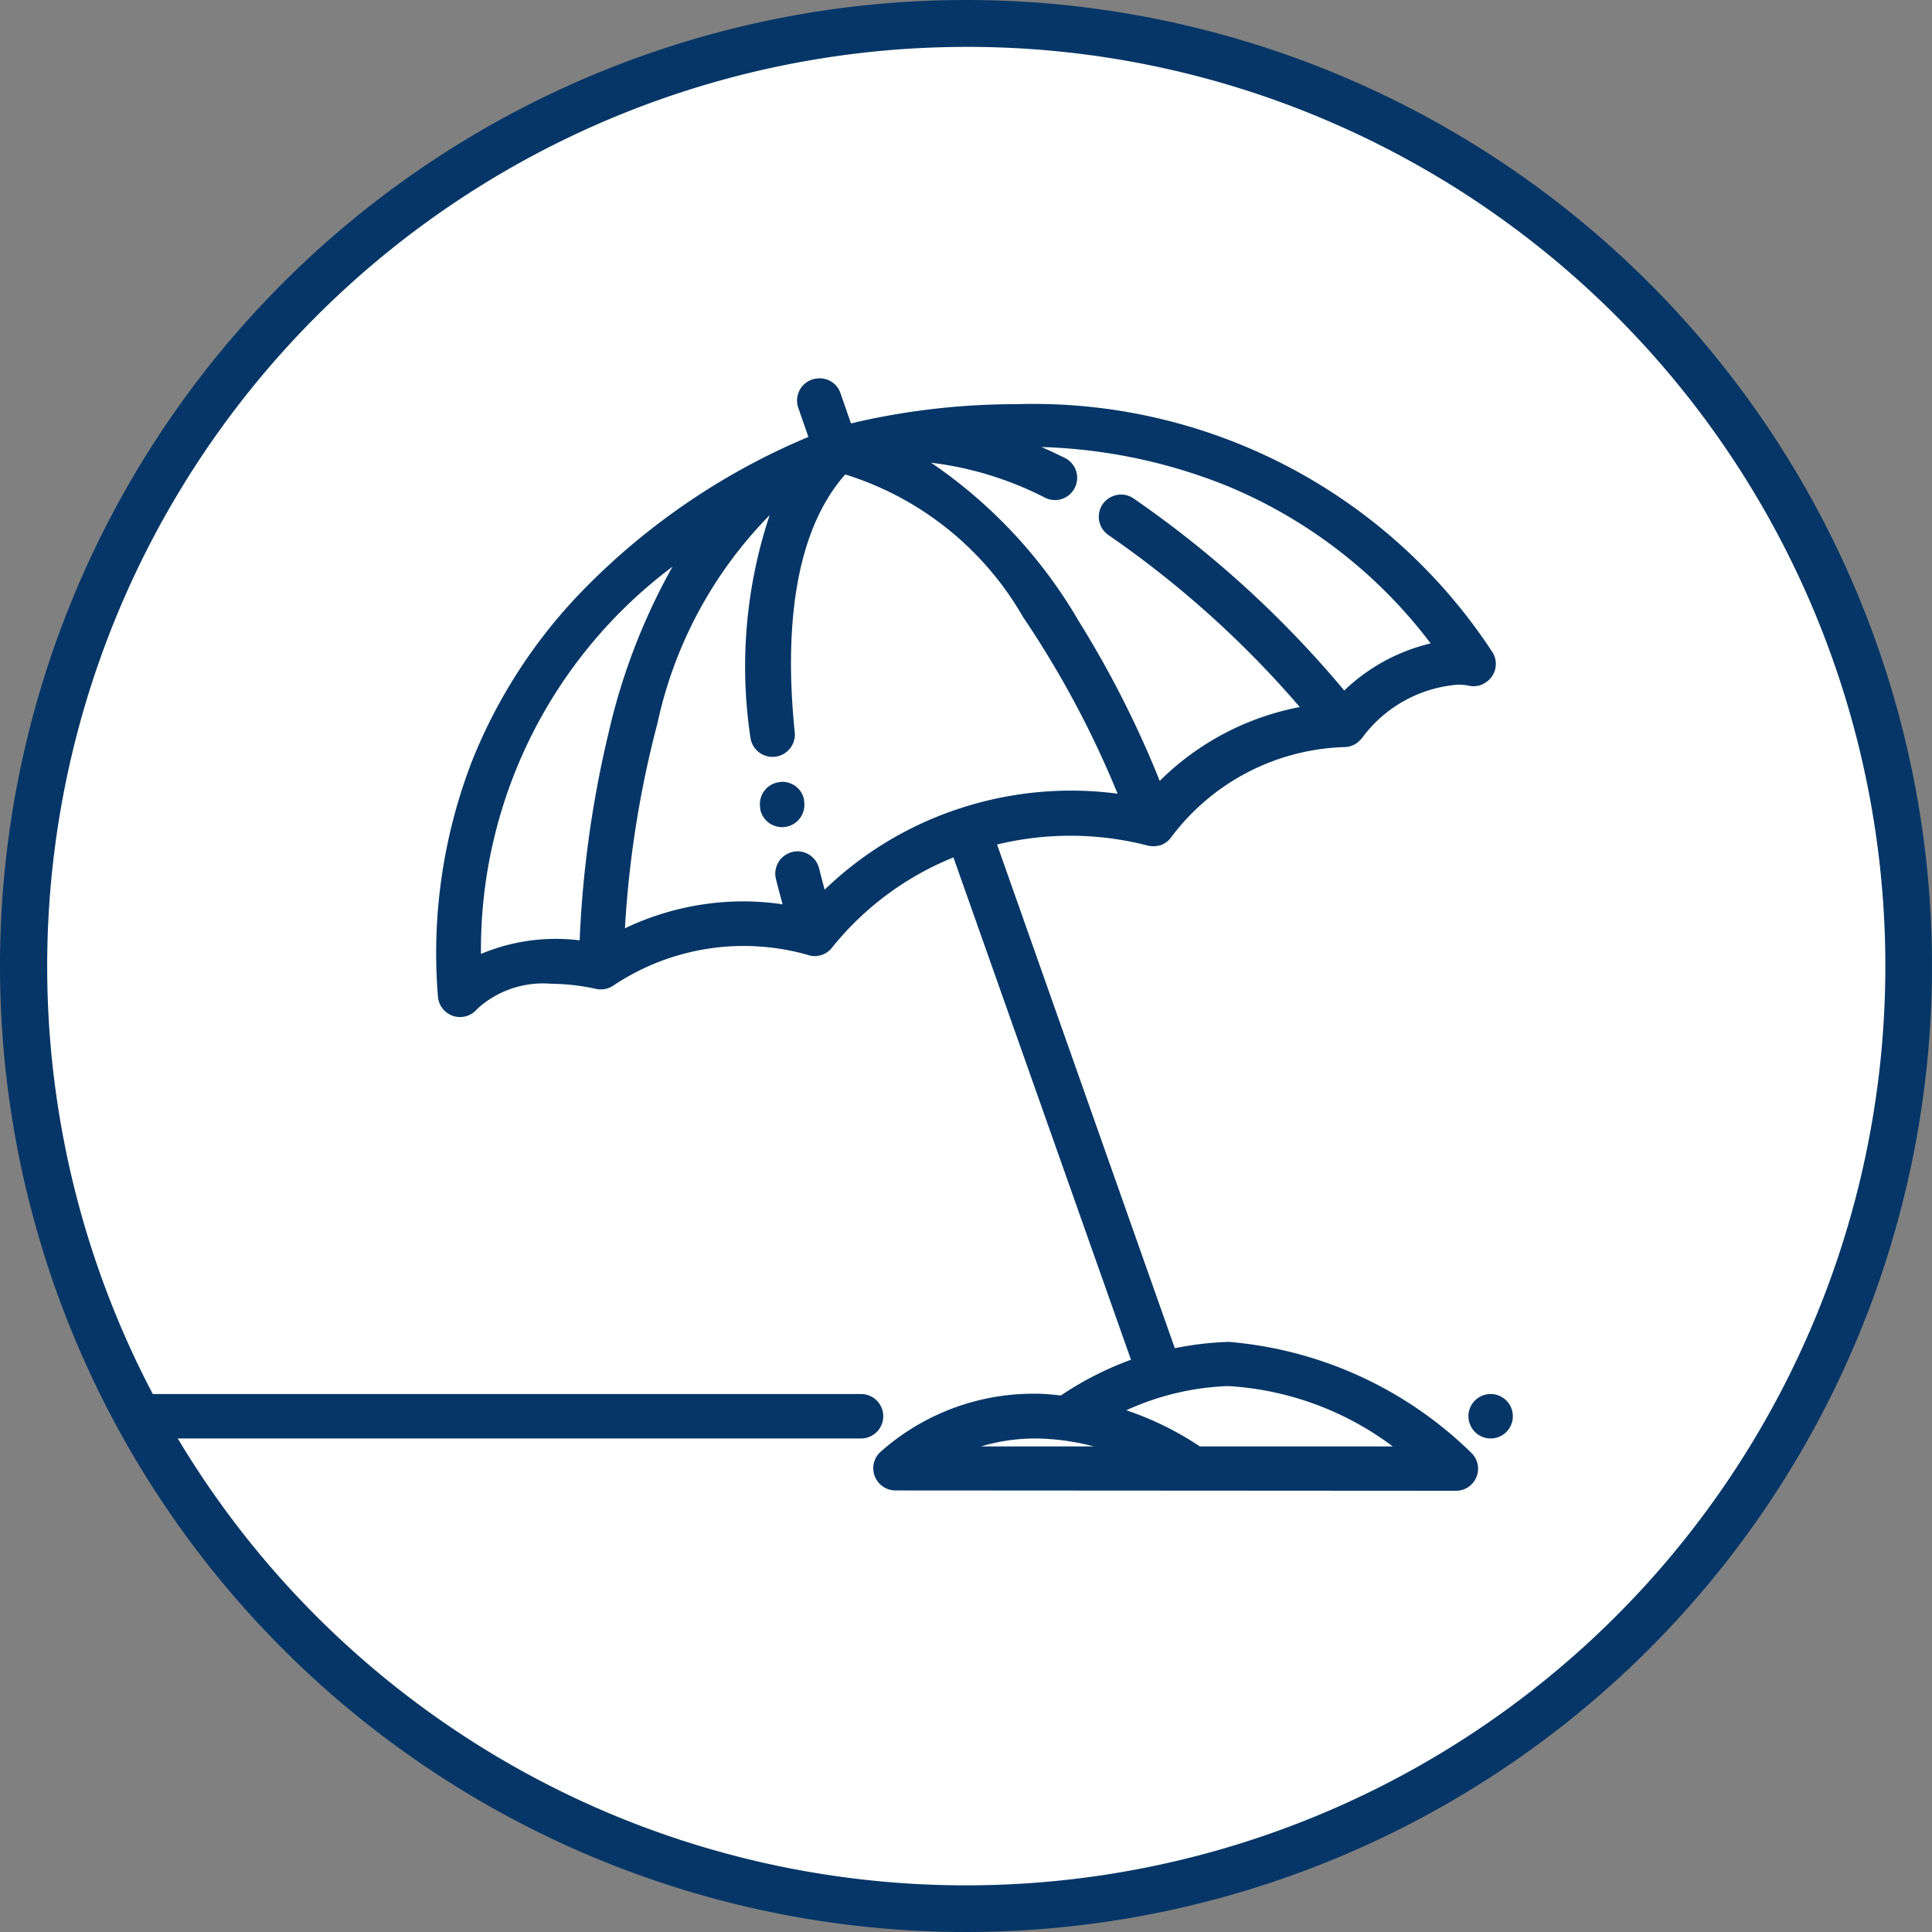
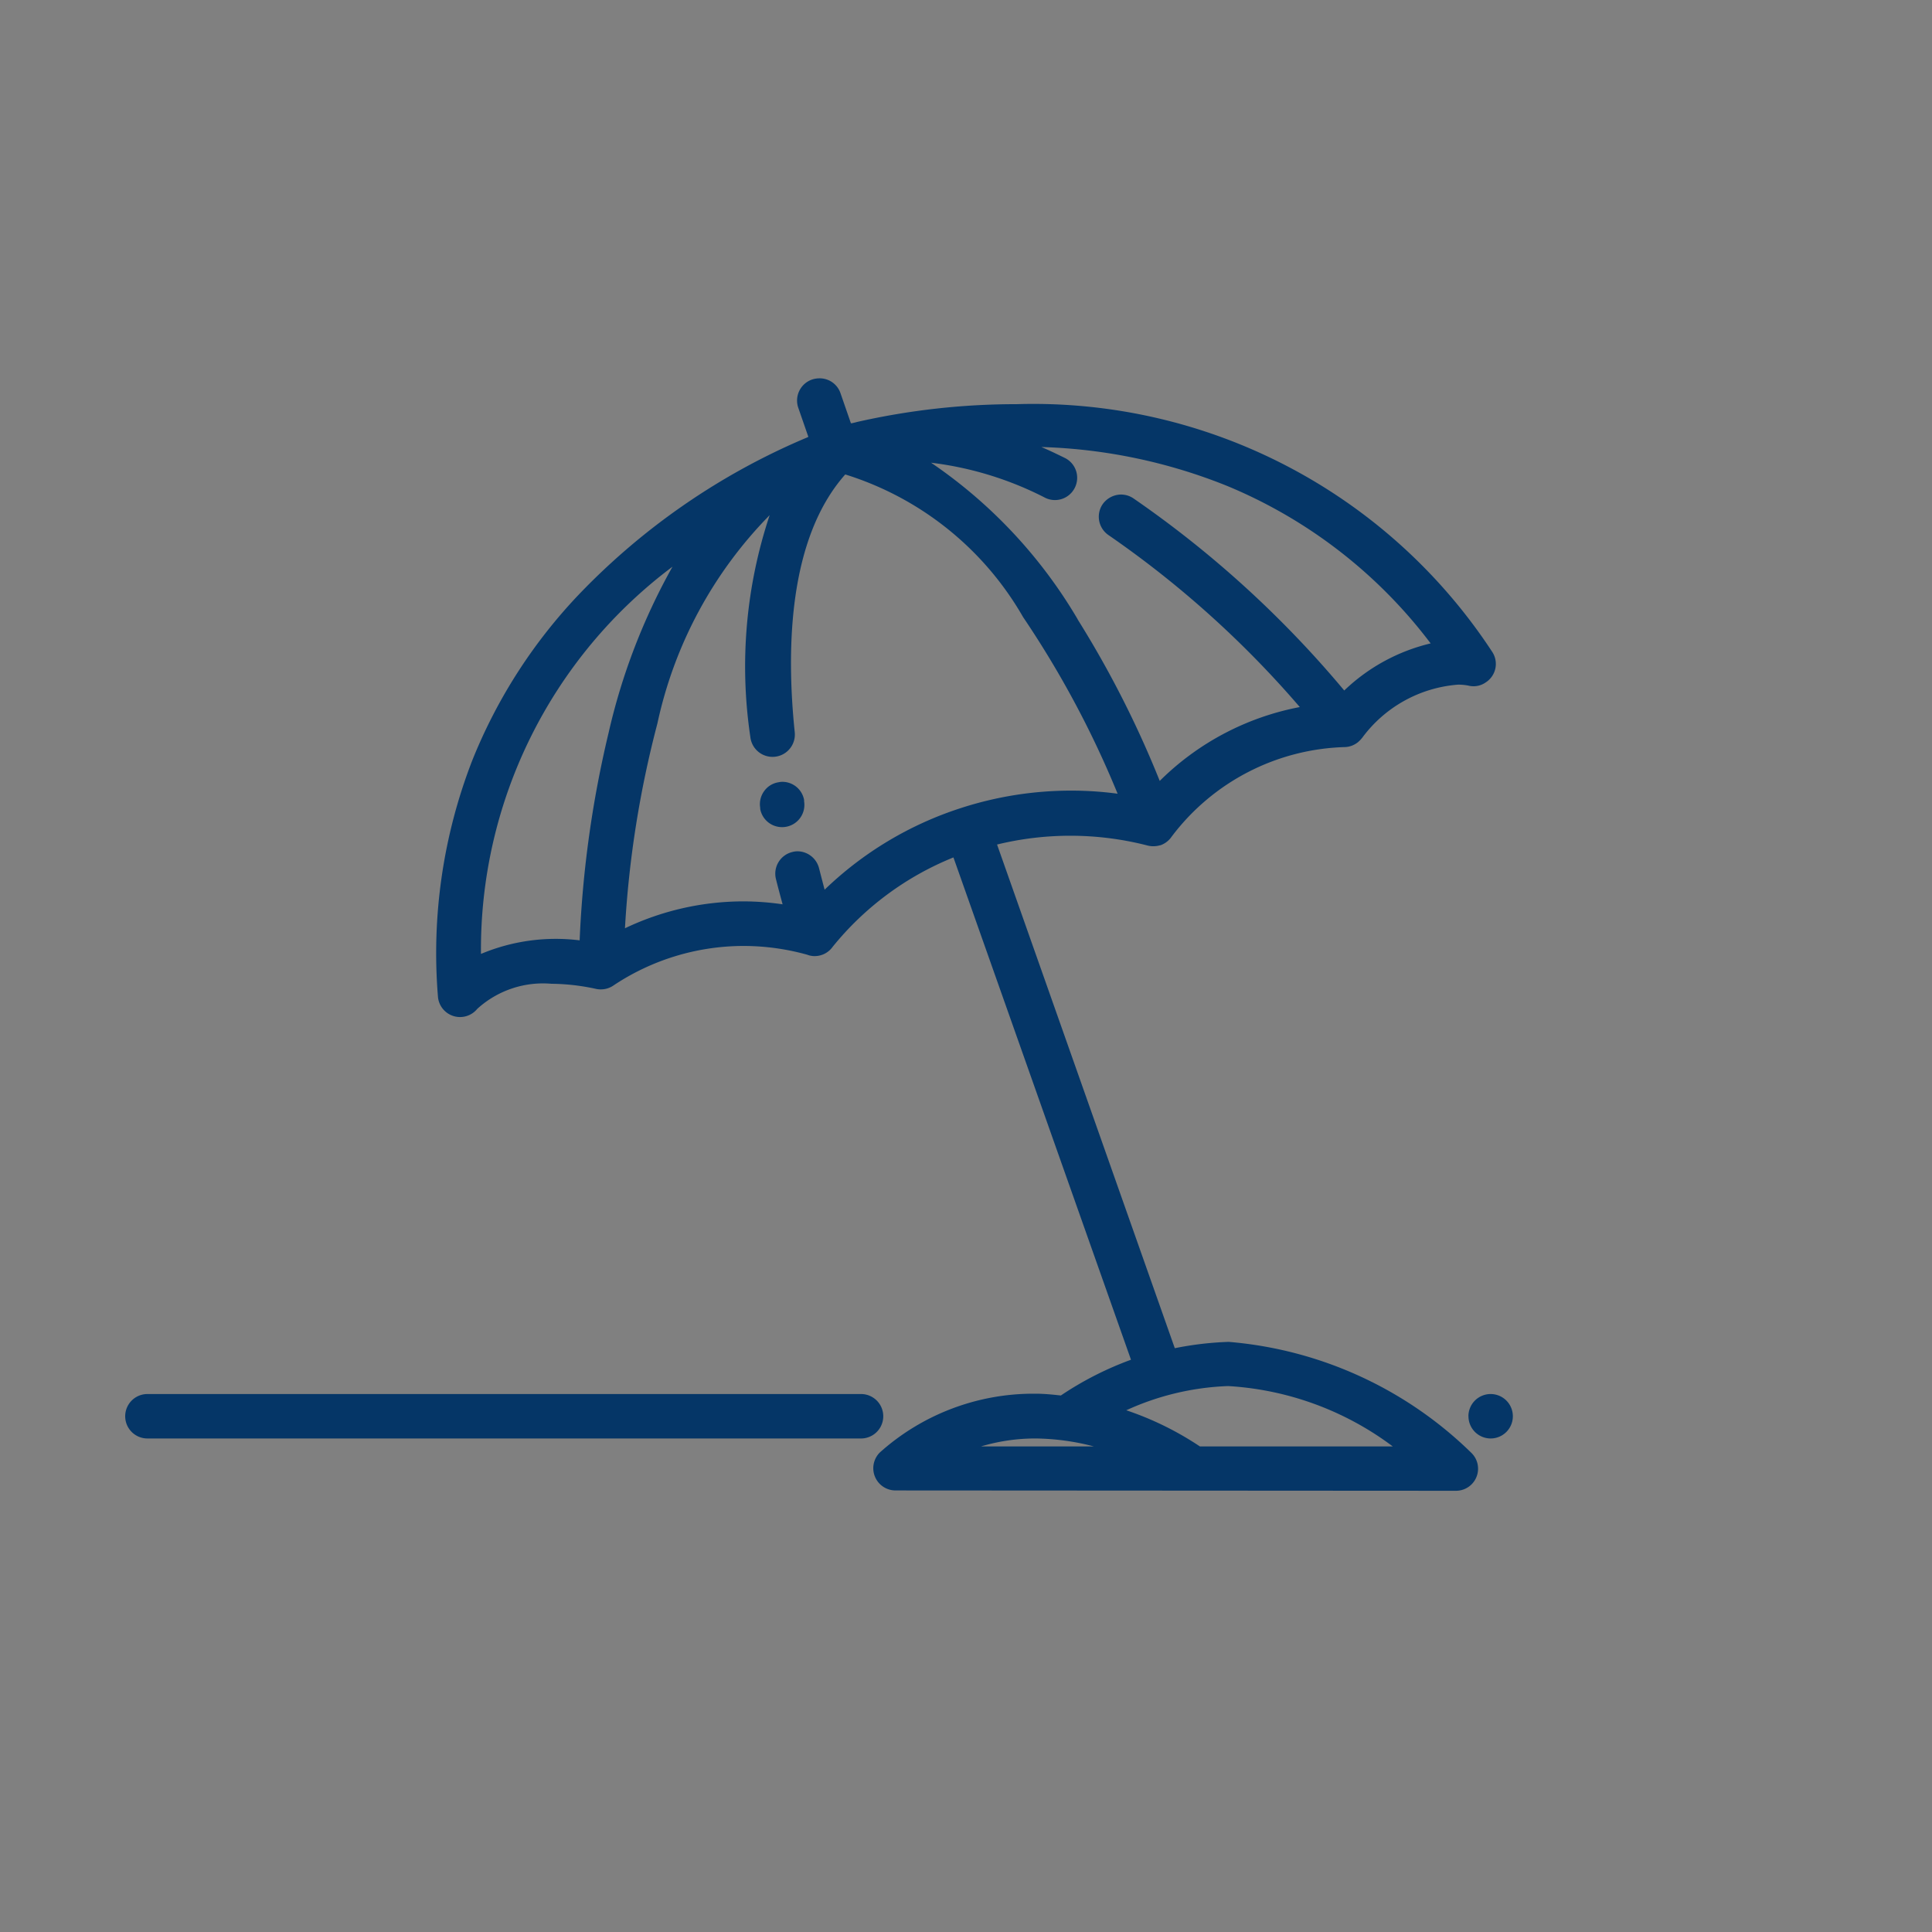
<svg xmlns="http://www.w3.org/2000/svg" width="40" height="40" viewBox="0 0 40 40">
  <rect x="0" y="0" width="40" height="40" fill="#808080" stroke="none" />
-   <circle data-name="Ellipse 1761" cx="19.962" cy="19.962" r="19.962" transform="translate(0.038 0.022)" fill="#fff" />
-   <path id="Tracé_24562" data-name="Tracé 24562" d="M20,.971a19.034,19.034,0,0,0-7.407,36.563A19.034,19.034,0,0,0,27.407,2.466,18.909,18.909,0,0,0,20,.971M20,0A20,20,0,1,1,0,20,20,20,0,0,1,20,0Z" fill="#053667" />
  <g data-name="icone-plage" transform="translate(2.59 7.833)">
    <path data-name="Union 15" d="M15.953,23.025a.46.46,0,0,1-.327-.786l0,0a4.766,4.766,0,0,1,3.182-1.217h.037c.18,0,.357.018.529.037a6.733,6.733,0,0,1,1.452-.74l-3.676-10.4a6.2,6.2,0,0,0-2.5,1.85.457.457,0,0,1-.373.193.328.328,0,0,1-.07-.006.306.306,0,0,1-.079-.021,4.916,4.916,0,0,0-1.318-.183,4.859,4.859,0,0,0-2.7.819.456.456,0,0,1-.26.08.411.411,0,0,1-.095-.009,4.447,4.447,0,0,0-.929-.107,2.02,2.02,0,0,0-1.532.517l-.006.006a.459.459,0,0,1-.811-.26,11.034,11.034,0,0,1,.709-4.883A10.815,10.815,0,0,1,9.4,4.47a14.139,14.139,0,0,1,4.688-3.232l.03-.012c.011-.006.02-.009.028-.015l-.208-.6a.46.46,0,0,1,.287-.587A.494.494,0,0,1,14.376,0a.454.454,0,0,1,.437.312l.214.618c.007,0,.013,0,.02,0,.033-.009.07-.015.1-.025a14.888,14.888,0,0,1,3.308-.37A11.358,11.358,0,0,1,28.3,5.656a.454.454,0,0,1-.129.639.435.435,0,0,1-.253.08.473.473,0,0,1-.116-.015,1.1,1.1,0,0,0-.206-.018,2.725,2.725,0,0,0-1.983,1.1.636.636,0,0,1-.089.092h0a.459.459,0,0,1-.255.1h0a4.655,4.655,0,0,0-3.6,1.853.469.469,0,0,1-.232.18h-.007a.5.5,0,0,1-.283,0,6.417,6.417,0,0,0-3.094-.015l3.68,10.428a6.766,6.766,0,0,1,1.116-.131h0a8.14,8.14,0,0,1,5.026,2.3.457.457,0,0,1-.327.783Zm4.775-1.66a6.42,6.42,0,0,1,1.525.749h3.993a6.292,6.292,0,0,0-3.409-1.25A5.53,5.53,0,0,0,20.729,21.365Zm-3.009.749h2.339a4.956,4.956,0,0,0-1.2-.165A3.938,3.938,0,0,0,17.72,22.114ZM7.368,11.917a4,4,0,0,1,2.043-.281,22.483,22.483,0,0,1,.6-4.3A12.883,12.883,0,0,1,11.333,3.9,9.9,9.9,0,0,0,7.368,11.917Zm3.653-4.772a21.408,21.408,0,0,0-.672,4.241,5.707,5.707,0,0,1,2.449-.557,5.61,5.61,0,0,1,.815.061c-.049-.18-.095-.352-.137-.52a.461.461,0,0,1,.338-.563.419.419,0,0,1,.105-.015.465.465,0,0,1,.448.349c.037.144.077.3.116.446A7.277,7.277,0,0,1,17.295,8.9a7.4,7.4,0,0,1,2.294-.364,7.2,7.2,0,0,1,.96.064,20.187,20.187,0,0,0-1.957-3.657A6.457,6.457,0,0,0,14.91,1.99c-1.183,1.333-1.222,3.632-1.046,5.335a.462.462,0,1,1-.919.1,9.91,9.91,0,0,1,.4-4.592A8.777,8.777,0,0,0,11.021,7.145Zm8.7-2.155a21.073,21.073,0,0,1,1.7,3.345,5.6,5.6,0,0,1,2.9-1.529,20.749,20.749,0,0,0-3.963-3.562.461.461,0,0,1-.128-.624.471.471,0,0,1,.392-.214.459.459,0,0,1,.26.083,21.806,21.806,0,0,1,4.359,3.974,3.88,3.88,0,0,1,1.789-.975,10.143,10.143,0,0,0-4.21-3.259,11.158,11.158,0,0,0-3.85-.807c.159.067.318.144.48.223a.459.459,0,0,1,.208.63.459.459,0,0,1-.605.2,7,7,0,0,0-2.366-.728A10.116,10.116,0,0,1,19.723,4.99Zm8.091,16.5a.46.46,0,1,1,.457.459A.46.46,0,0,1,27.813,21.49ZM.462,21.949a.46.46,0,1,1,0-.92H15.237a.46.46,0,0,1,0,.92ZM13.149,8.915V8.891a.458.458,0,0,1,.08-.342.449.449,0,0,1,.3-.186.346.346,0,0,1,.083-.009.457.457,0,0,1,.446.376l0,.009v.018a.461.461,0,0,1-.364.526.478.478,0,0,1-.093.009A.46.46,0,0,1,13.149,8.915Z" fill="#053667" />
  </g>
</svg>